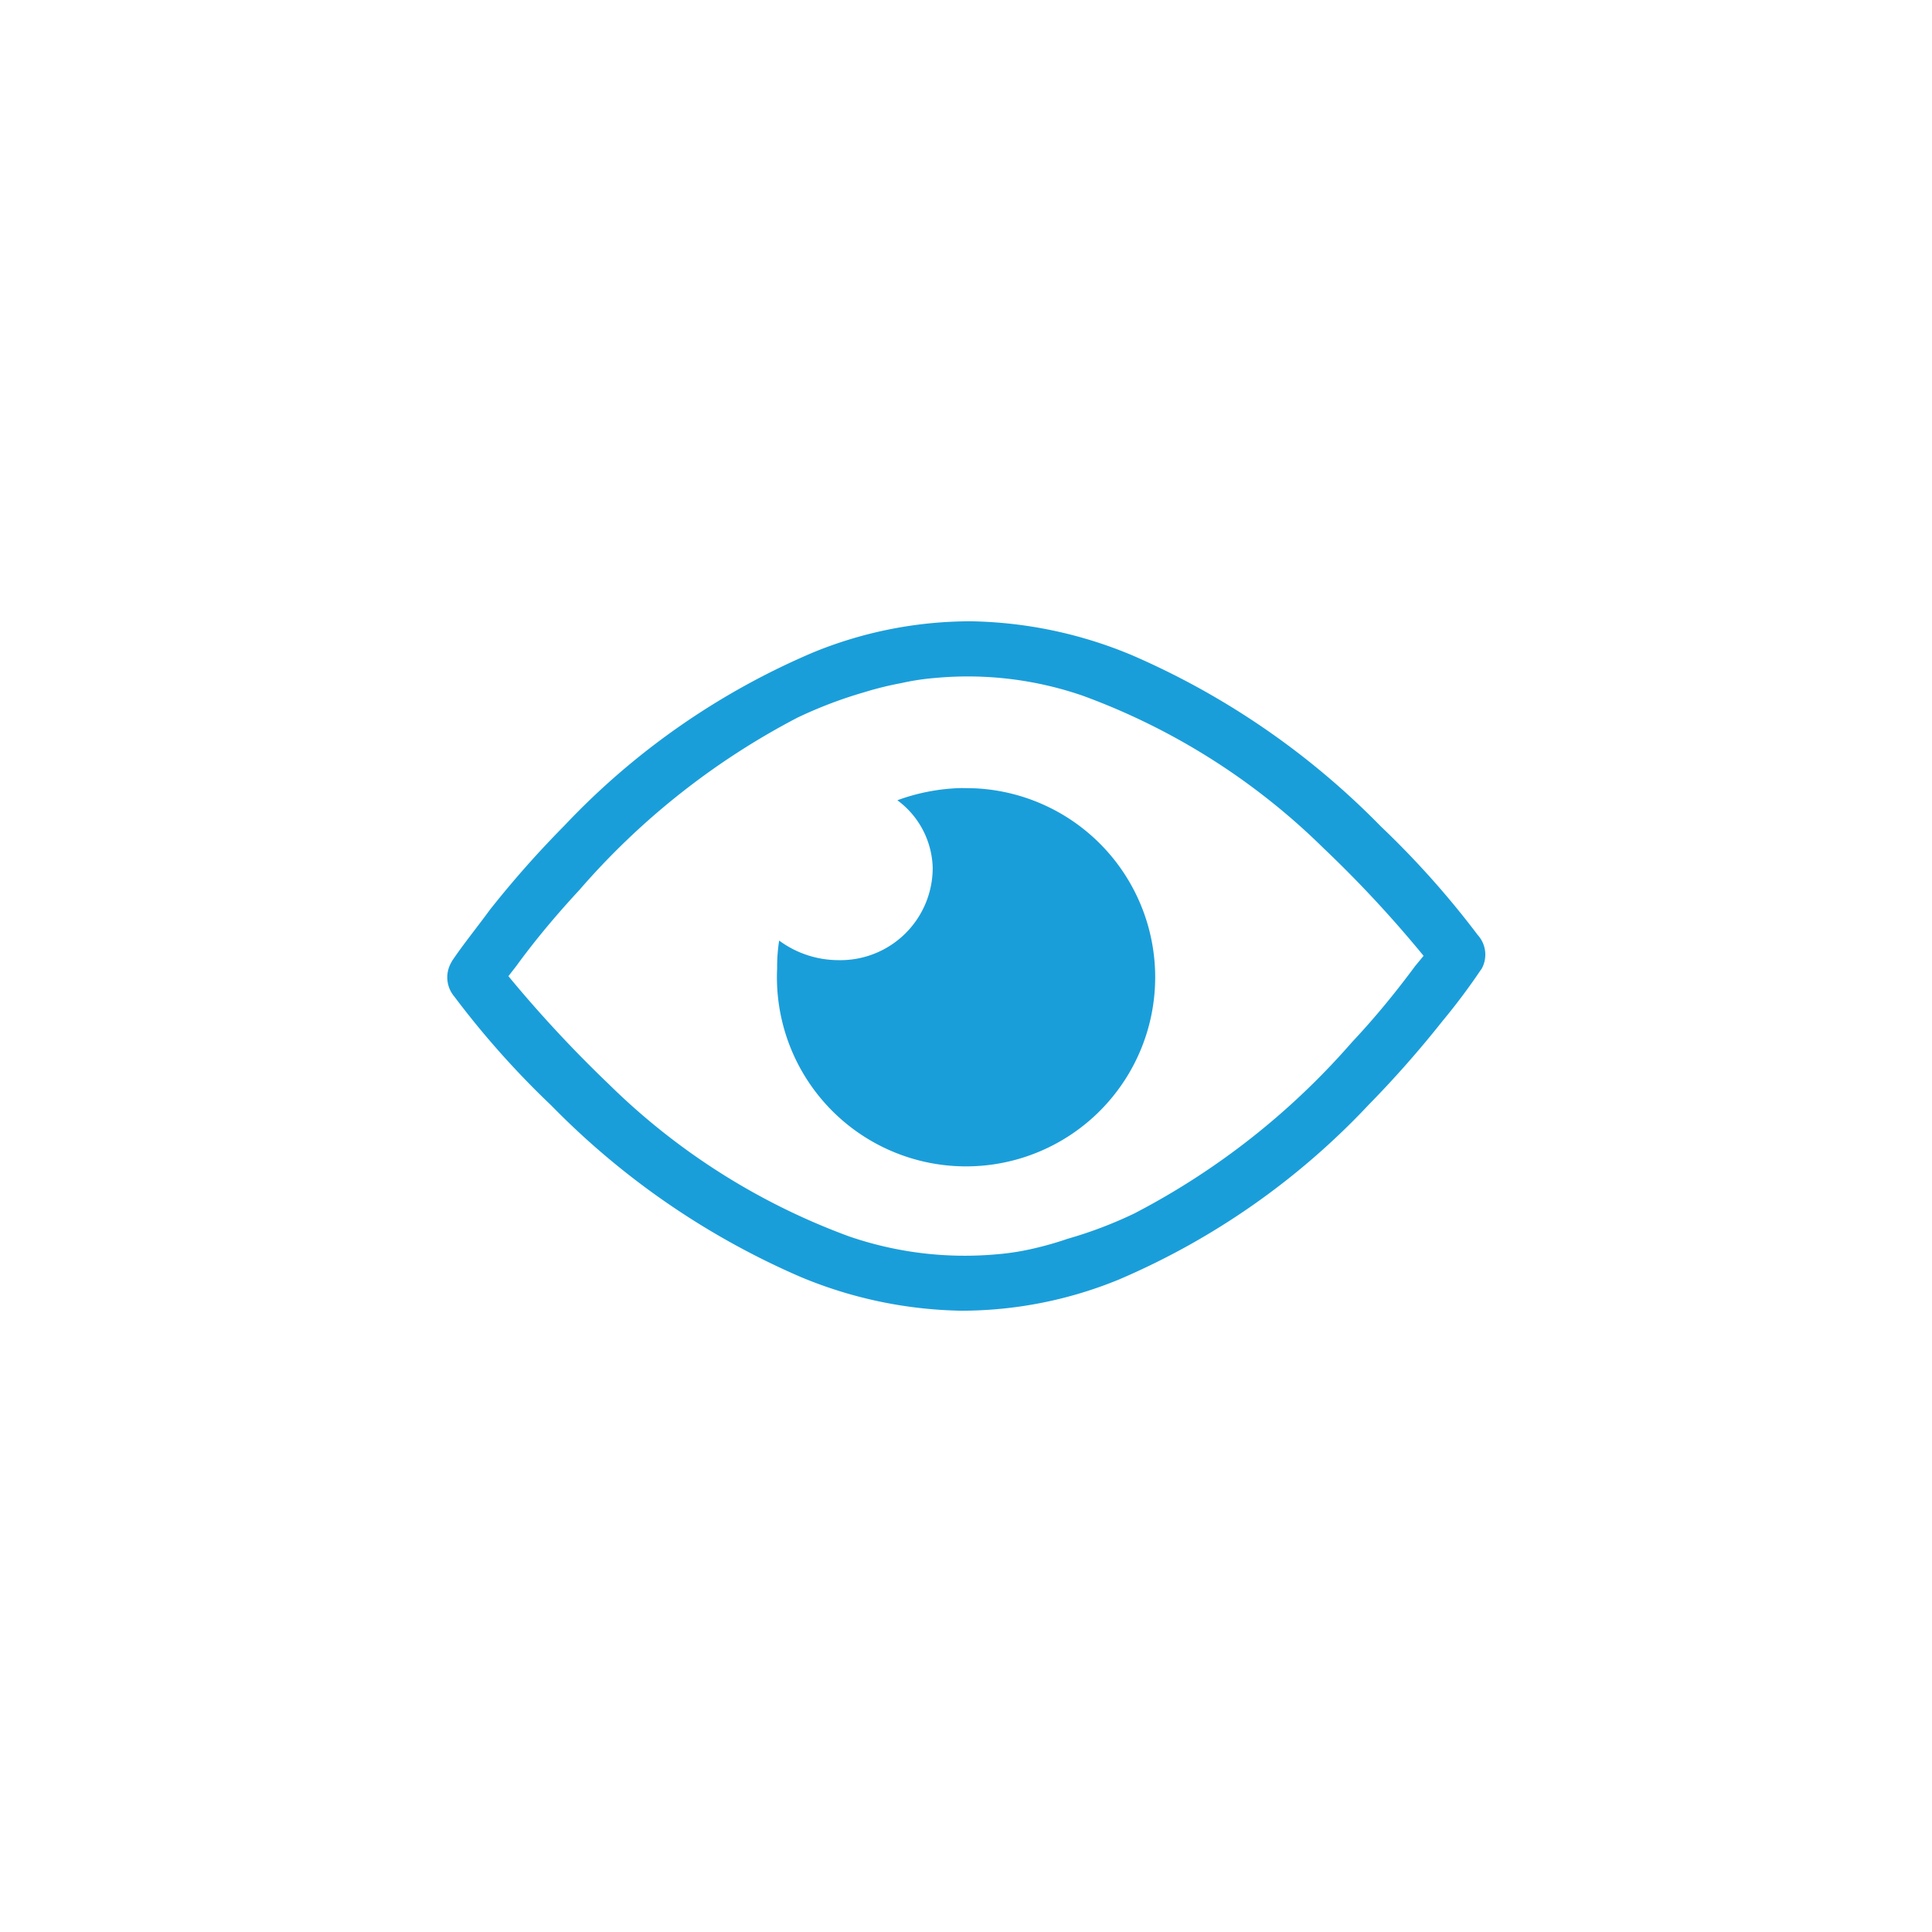
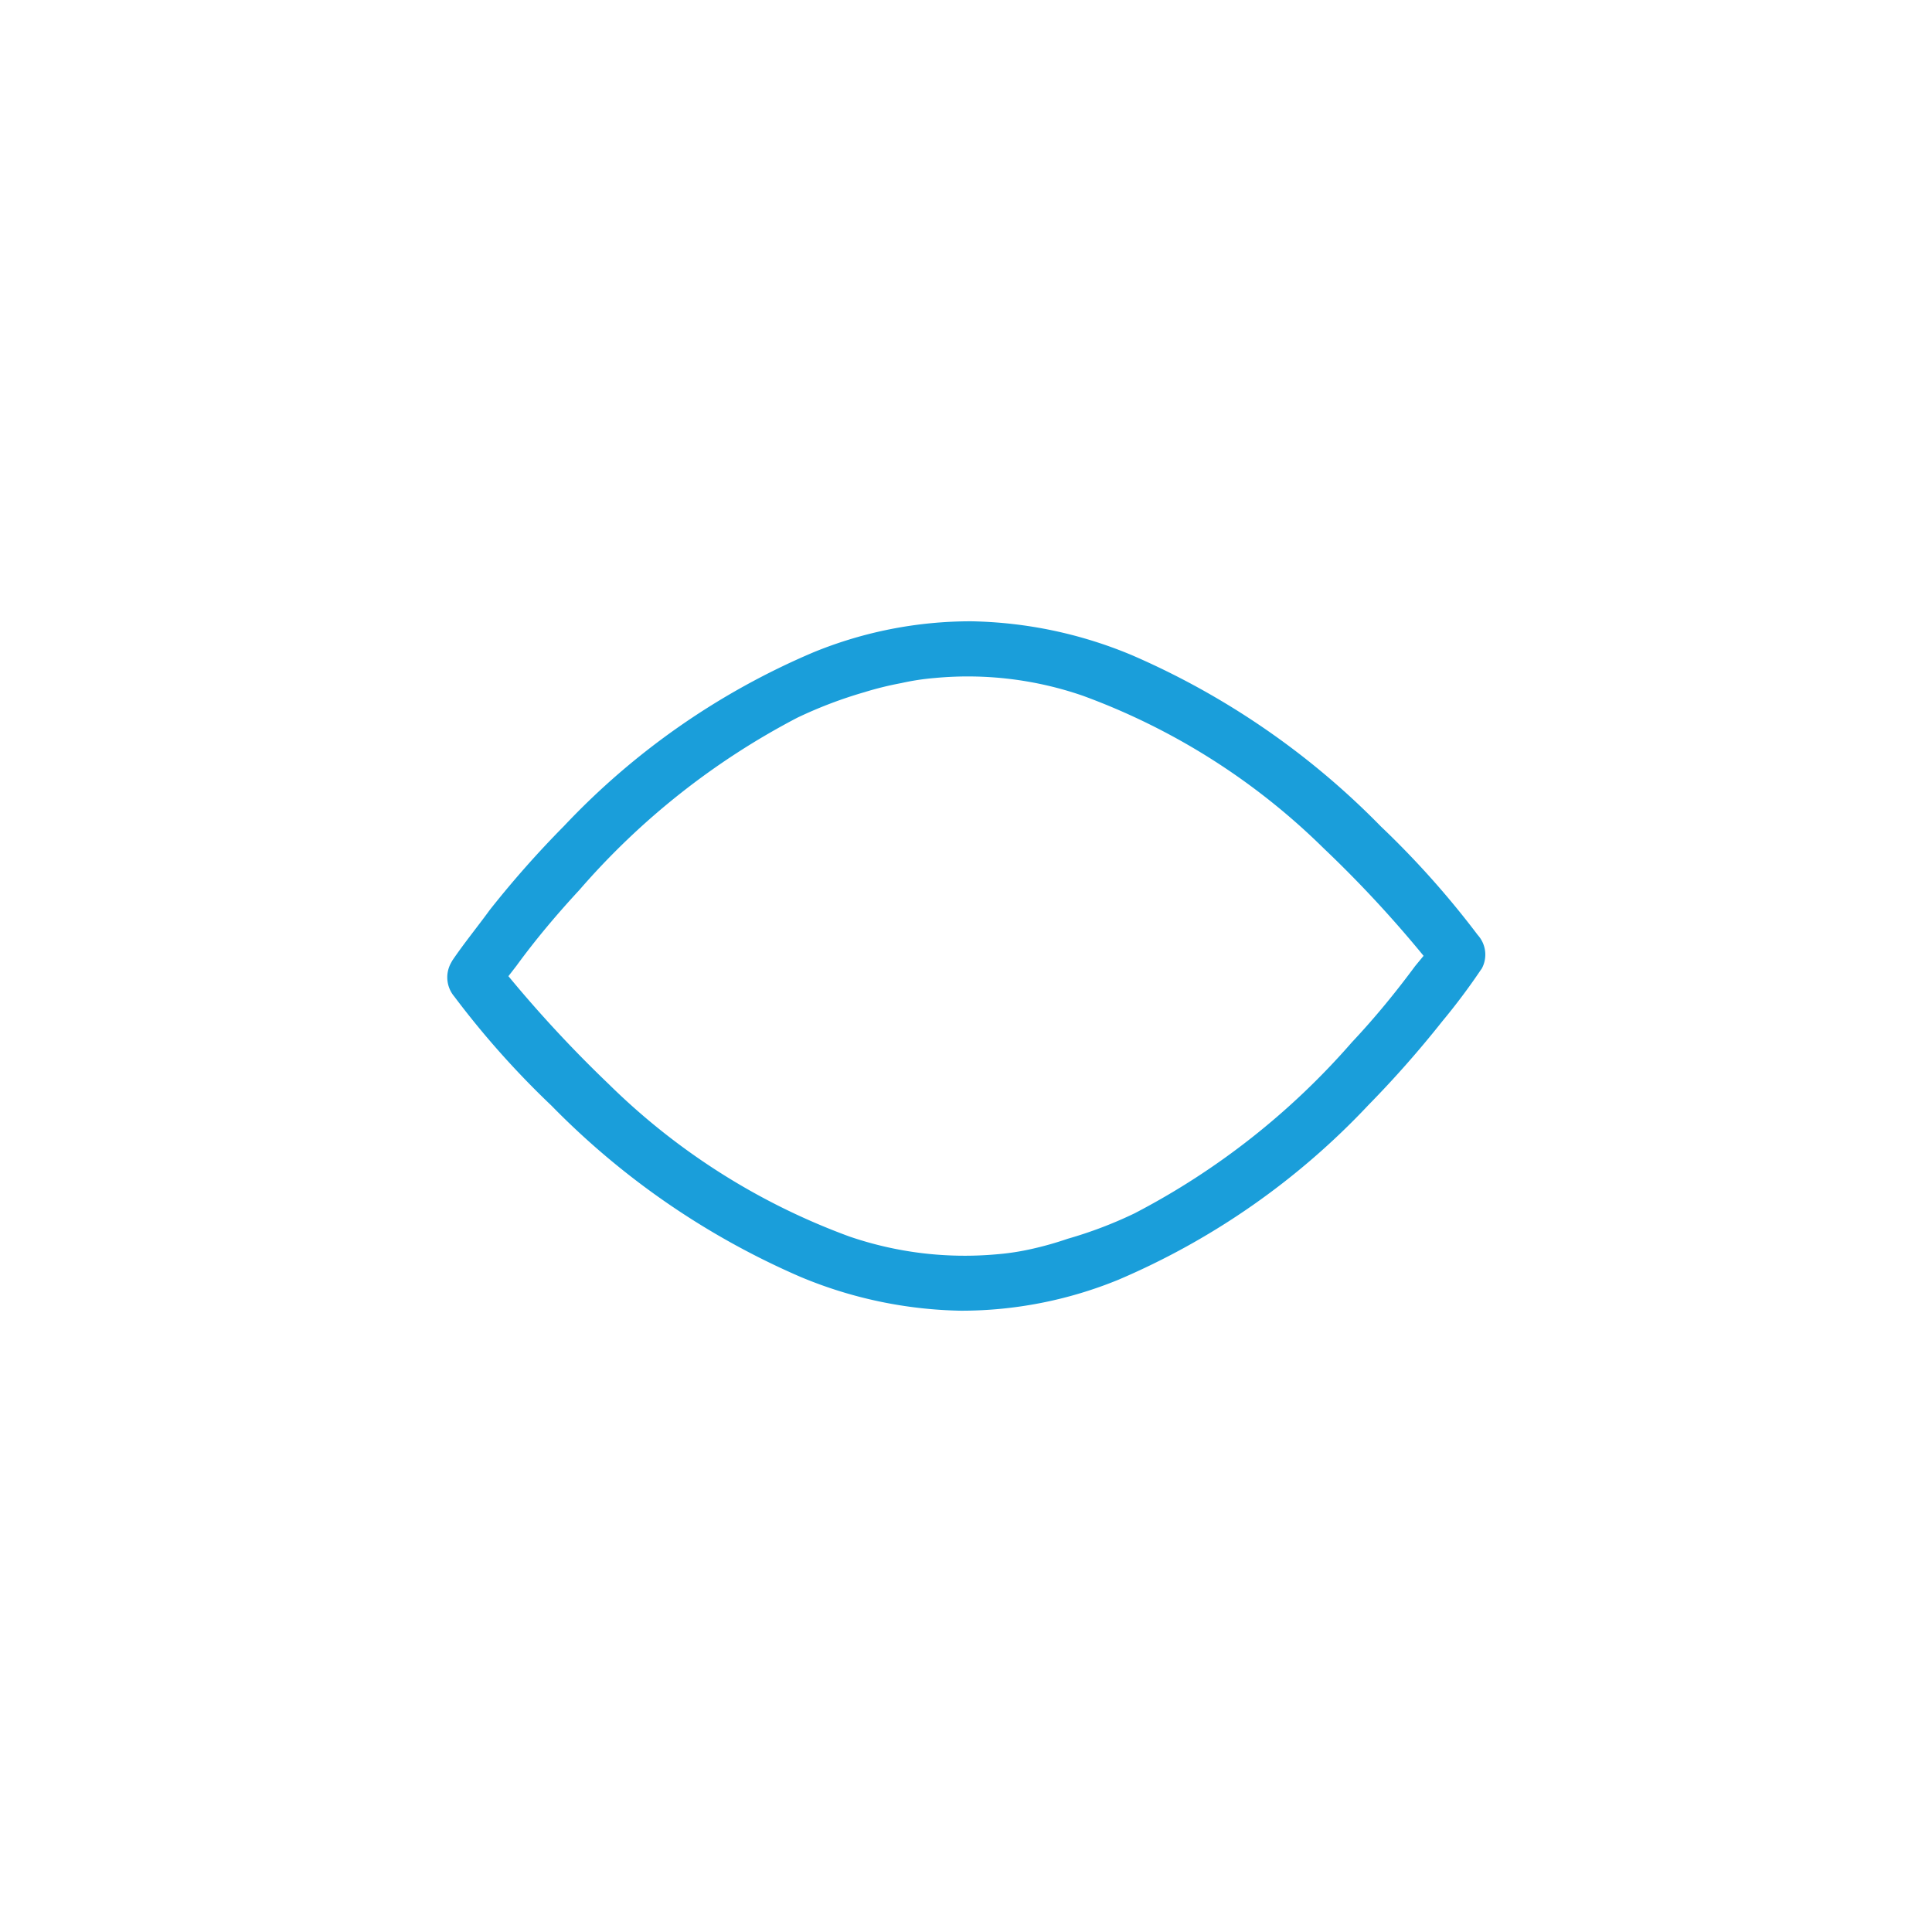
<svg xmlns="http://www.w3.org/2000/svg" id="Capa_1" data-name="Capa 1" width="76" height="76" viewBox="0 0 76 76">
  <title>AUT_ICONOS_mary</title>
  <g id="Grupo_1408" data-name="Grupo 1408">
    <g id="Trazado_89" data-name="Trazado 89">
      <path d="M56.66,37.12a4,4,0,0,0-.23.34l-.12.16-.07.09c.17-.26.06-.08,0,0l-.39.51c-.78,1-1.62,2-2.5,3a29.62,29.62,0,0,1-8.65,6.75A18.1,18.1,0,0,1,42.05,49c-.49.14-1,.27-1.48.37a12.56,12.56,0,0,1-1.35.2,14.2,14.2,0,0,1-5.93-.72,26.8,26.8,0,0,1-9.56-6,49.27,49.27,0,0,1-4.47-4.89l-.06-.08.13,1a4,4,0,0,1,.23-.34l.12-.16.06-.09c-.16.25-.06.08,0,0l.38-.51c.79-1,1.62-2,2.5-3a29.59,29.59,0,0,1,8.65-6.75A18.54,18.54,0,0,1,33.93,27c.49-.14,1-.27,1.49-.37a10,10,0,0,1,1.35-.2,14.17,14.17,0,0,1,5.92.72,26.72,26.72,0,0,1,9.56,6,48.07,48.07,0,0,1,4.47,4.89l.06.08a.77.77,0,0,0,1.1,0l0,0a.91.91,0,0,0,0-1.2,35.79,35.79,0,0,0-3.8-4.27A30.84,30.84,0,0,0,44.4,26a17,17,0,0,0-6.21-1.31,16.22,16.22,0,0,0-6.11,1.2,29.23,29.23,0,0,0-9.72,6.81A43,43,0,0,0,19.46,36a21.42,21.42,0,0,0-1.45,2L18,38a.91.91,0,0,0,.12,1,34.94,34.94,0,0,0,3.8,4.26A30.71,30.71,0,0,0,31.59,50a17,17,0,0,0,6.21,1.31,16.19,16.19,0,0,0,6.11-1.2,29.13,29.13,0,0,0,9.72-6.81A43,43,0,0,0,56.53,40c.52-.63,1-1.28,1.46-2A.41.41,0,0,1,58,38a.89.89,0,0,0-.28-1.17.81.81,0,0,0-1.09.28Z" style="fill: #1a9eda" />
      <path d="M37.8,51.56a17.1,17.1,0,0,1-6.31-1.33,30.81,30.81,0,0,1-9.8-6.74,34.64,34.64,0,0,1-3.82-4.29,1.17,1.17,0,0,1-.14-1.3l.06-.11c.46-.68,1-1.34,1.48-2a39.79,39.79,0,0,1,2.92-3.3A29.07,29.07,0,0,1,32,25.66a16.32,16.32,0,0,1,6.21-1.22,17.1,17.1,0,0,1,6.31,1.33,30.81,30.81,0,0,1,9.8,6.74,35.11,35.11,0,0,1,3.81,4.27,1.15,1.15,0,0,1,.16,1.32l-.05.07a25,25,0,0,1-1.5,2,41.59,41.59,0,0,1-2.91,3.3A29.21,29.21,0,0,1,44,50.34,16.32,16.32,0,0,1,37.8,51.56Zm.39-26.62a15.76,15.76,0,0,0-6,1.19,28.74,28.74,0,0,0-9.62,6.74,39,39,0,0,0-2.89,3.27,21,21,0,0,0-1.44,1.93l0,.07a.65.65,0,0,0,.09.74A34.87,34.87,0,0,0,22,43.13a30.54,30.54,0,0,0,9.65,6.64,16.63,16.63,0,0,0,6.11,1.29,15.76,15.76,0,0,0,6-1.19,28.6,28.6,0,0,0,9.62-6.74,39,39,0,0,0,2.89-3.27c.33-.39.64-.79.94-1.21a1.06,1.06,0,0,1-.67-.32l-.07-.09L56.34,38l-.27.35c-.75,1-1.57,2-2.51,3a29.88,29.88,0,0,1-8.72,6.8,19.24,19.24,0,0,1-2.72,1.08c-.5.15-1,.28-1.5.38a13.11,13.11,0,0,1-1.38.2,14.37,14.37,0,0,1-6-.73A26.86,26.86,0,0,1,23.56,43a49.47,49.47,0,0,1-3.89-4.17,1.27,1.27,0,0,0-.13.19l-.38.57L19,37.88l.46-.18.05.07.18.23.27-.35c.79-1,1.64-2,2.52-3a29.62,29.62,0,0,1,8.72-6.8,18.66,18.66,0,0,1,2.71-1.08c.51-.15,1-.28,1.51-.38a12.06,12.06,0,0,1,1.38-.2,14.37,14.37,0,0,1,6,.73A27,27,0,0,1,52.43,33a51.17,51.17,0,0,1,3.89,4.17l.12-.18,0,0a1,1,0,0,1,.63-.47l.12,0A33.81,33.81,0,0,0,54,32.87a30.54,30.54,0,0,0-9.65-6.64A16.63,16.63,0,0,0,38.19,24.94ZM20,38.4a49.43,49.43,0,0,0,3.94,4.24,26.46,26.46,0,0,0,9.47,6,14,14,0,0,0,5.81.7,9.78,9.78,0,0,0,1.32-.2A13.17,13.17,0,0,0,42,48.73a16.53,16.53,0,0,0,2.63-1A29.18,29.18,0,0,0,53.18,41c.94-1,1.75-2,2.49-3L56,37.6a46.4,46.4,0,0,0-3.93-4.23,26.43,26.43,0,0,0-9.47-6,13.86,13.86,0,0,0-5.82-.7,9.55,9.55,0,0,0-1.32.2,13,13,0,0,0-1.46.36,17.17,17.17,0,0,0-2.63,1A29.22,29.22,0,0,0,22.8,35c-.87.94-1.71,1.93-2.49,3Zm36.68-.82.27.34L57,38a.51.51,0,0,0,.71,0,.65.65,0,0,0,0-.89v0l-.1-.08a.55.55,0,0,0-.4-.05.56.56,0,0,0-.33.25l0,0-.2.28Z" style="fill: #1a9eda" />
    </g>
    <g id="Trazado_90" data-name="Trazado 90">
-       <path d="M37.83,31a7.83,7.83,0,0,0-2.53.48,3.41,3.41,0,0,1,1.39,2.65A3.63,3.63,0,0,1,33,37.77h0A3.94,3.94,0,0,1,30.65,37a6.71,6.71,0,0,0-.08,1.1,7.44,7.44,0,1,0,7.77-7.09Z" style="fill: #1a9eda" />
-     </g>
+       </g>
  </g>
</svg>